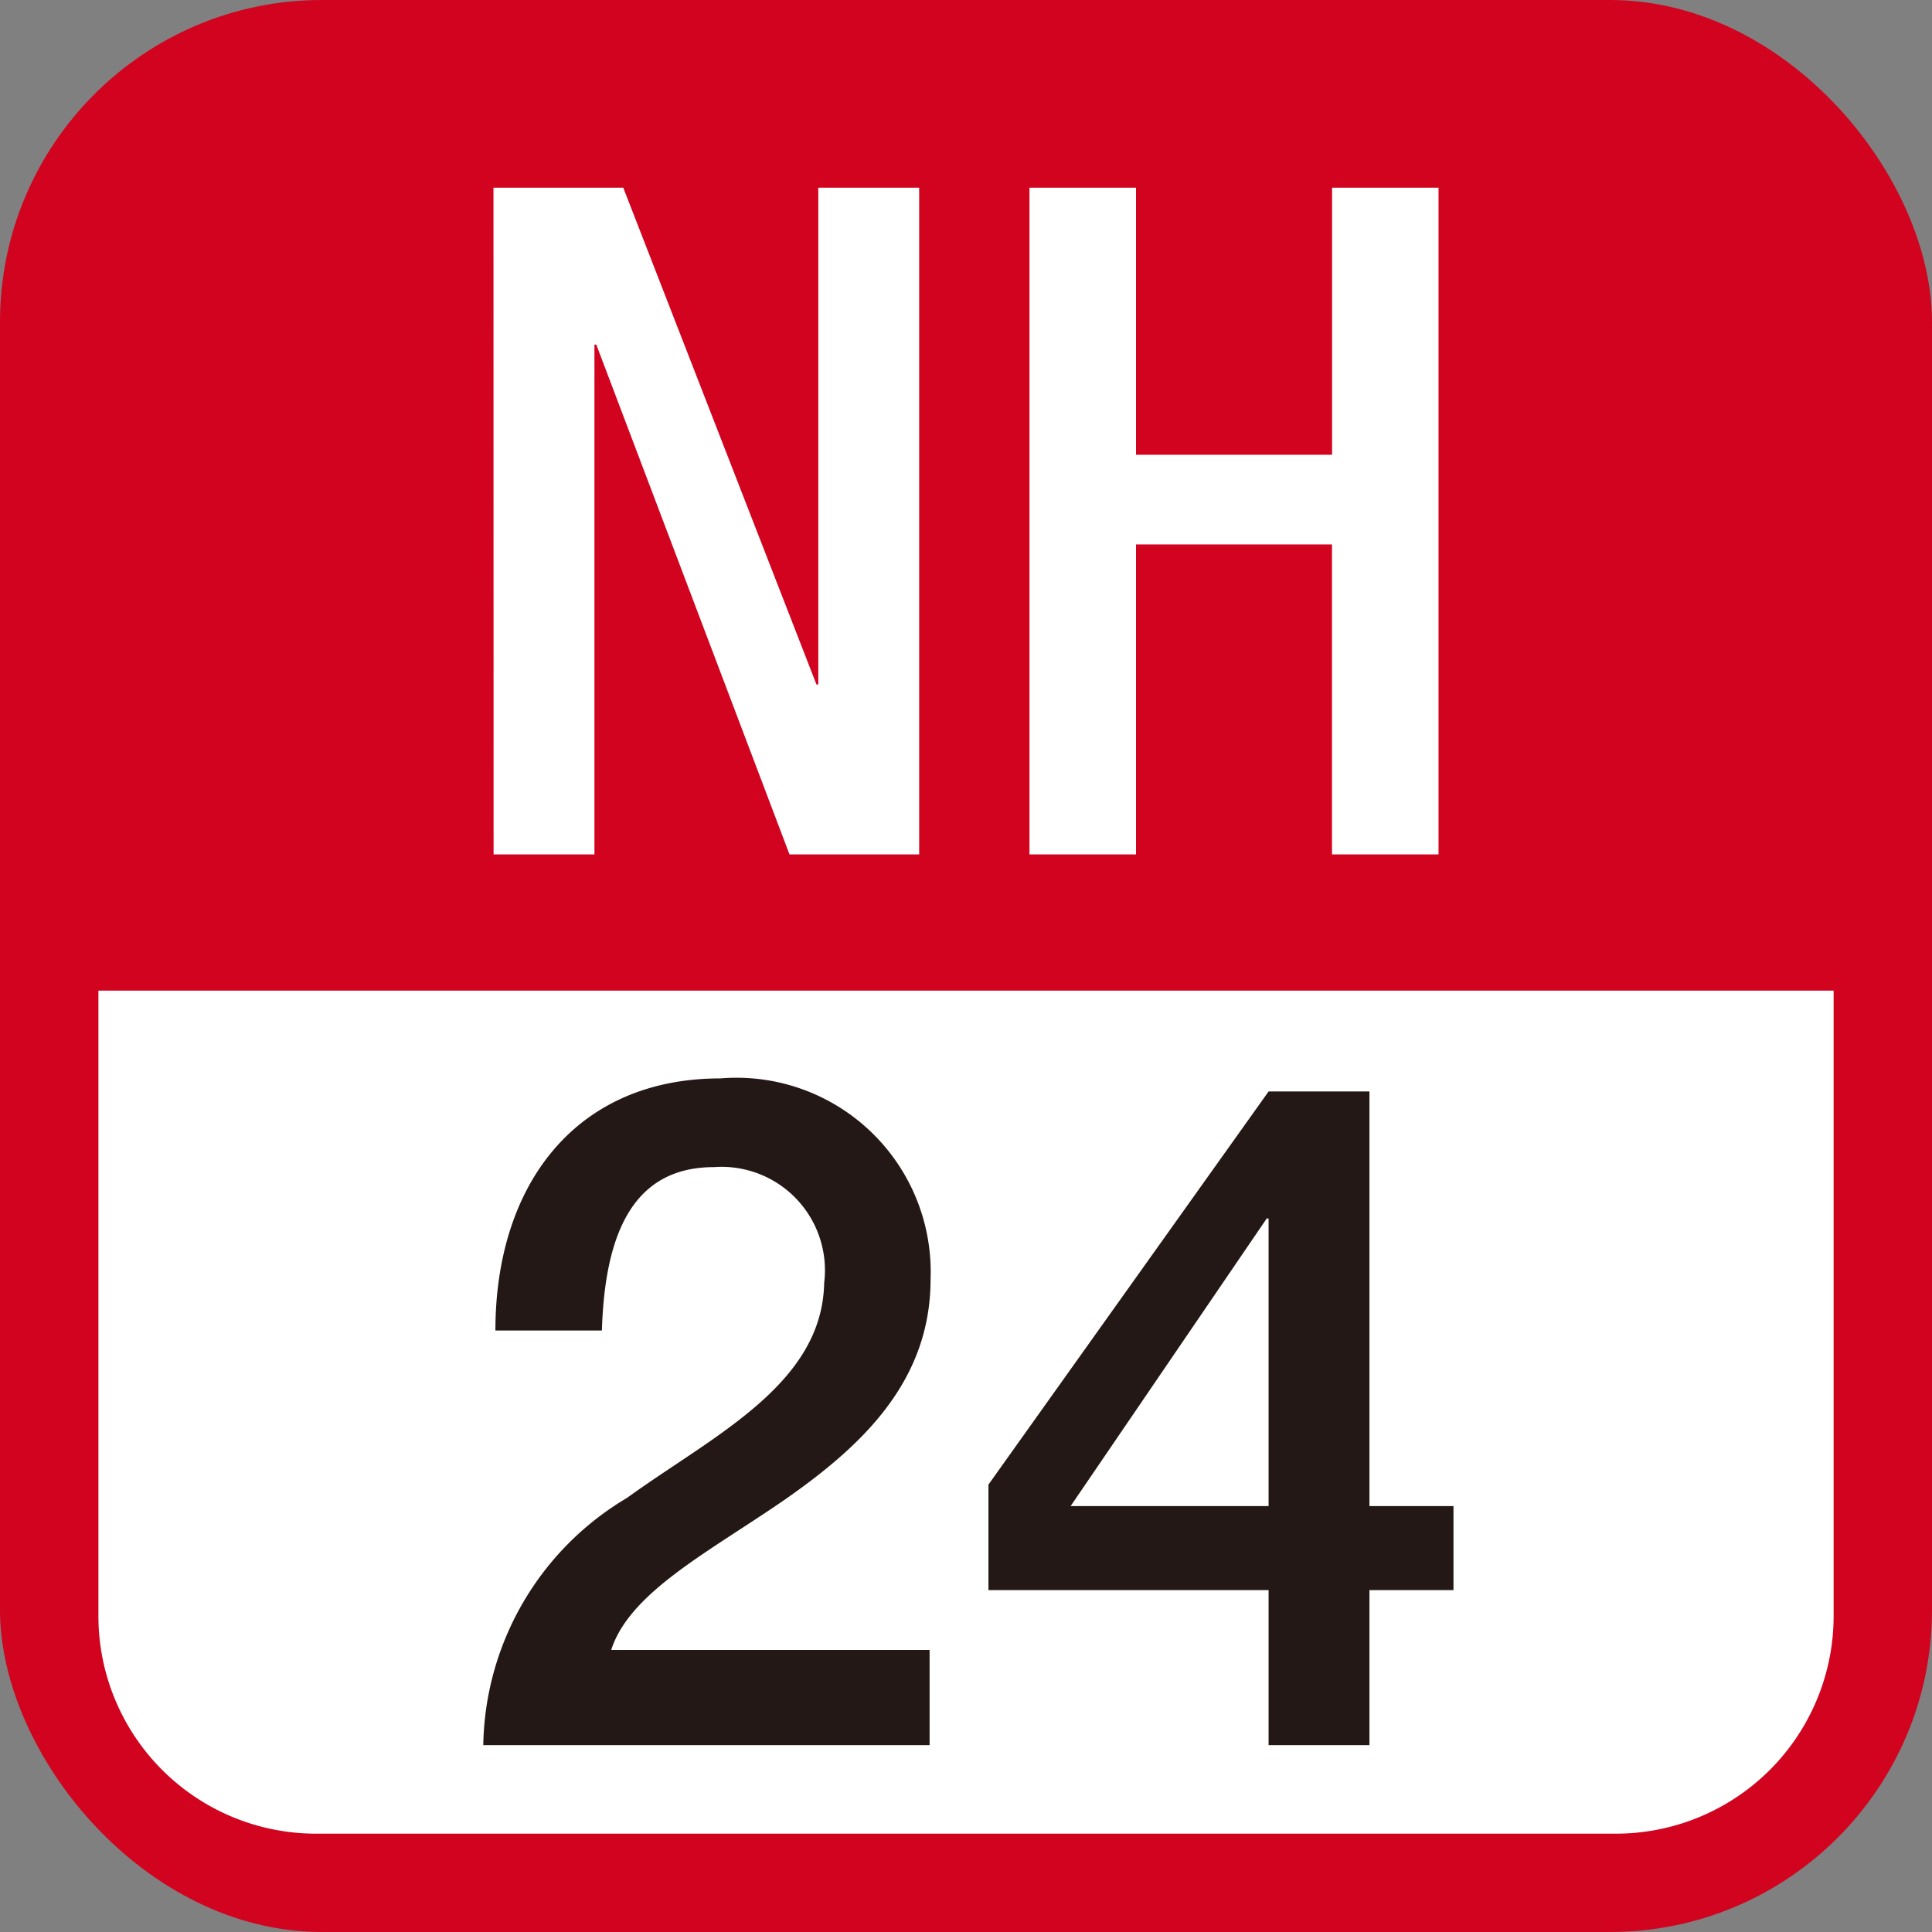
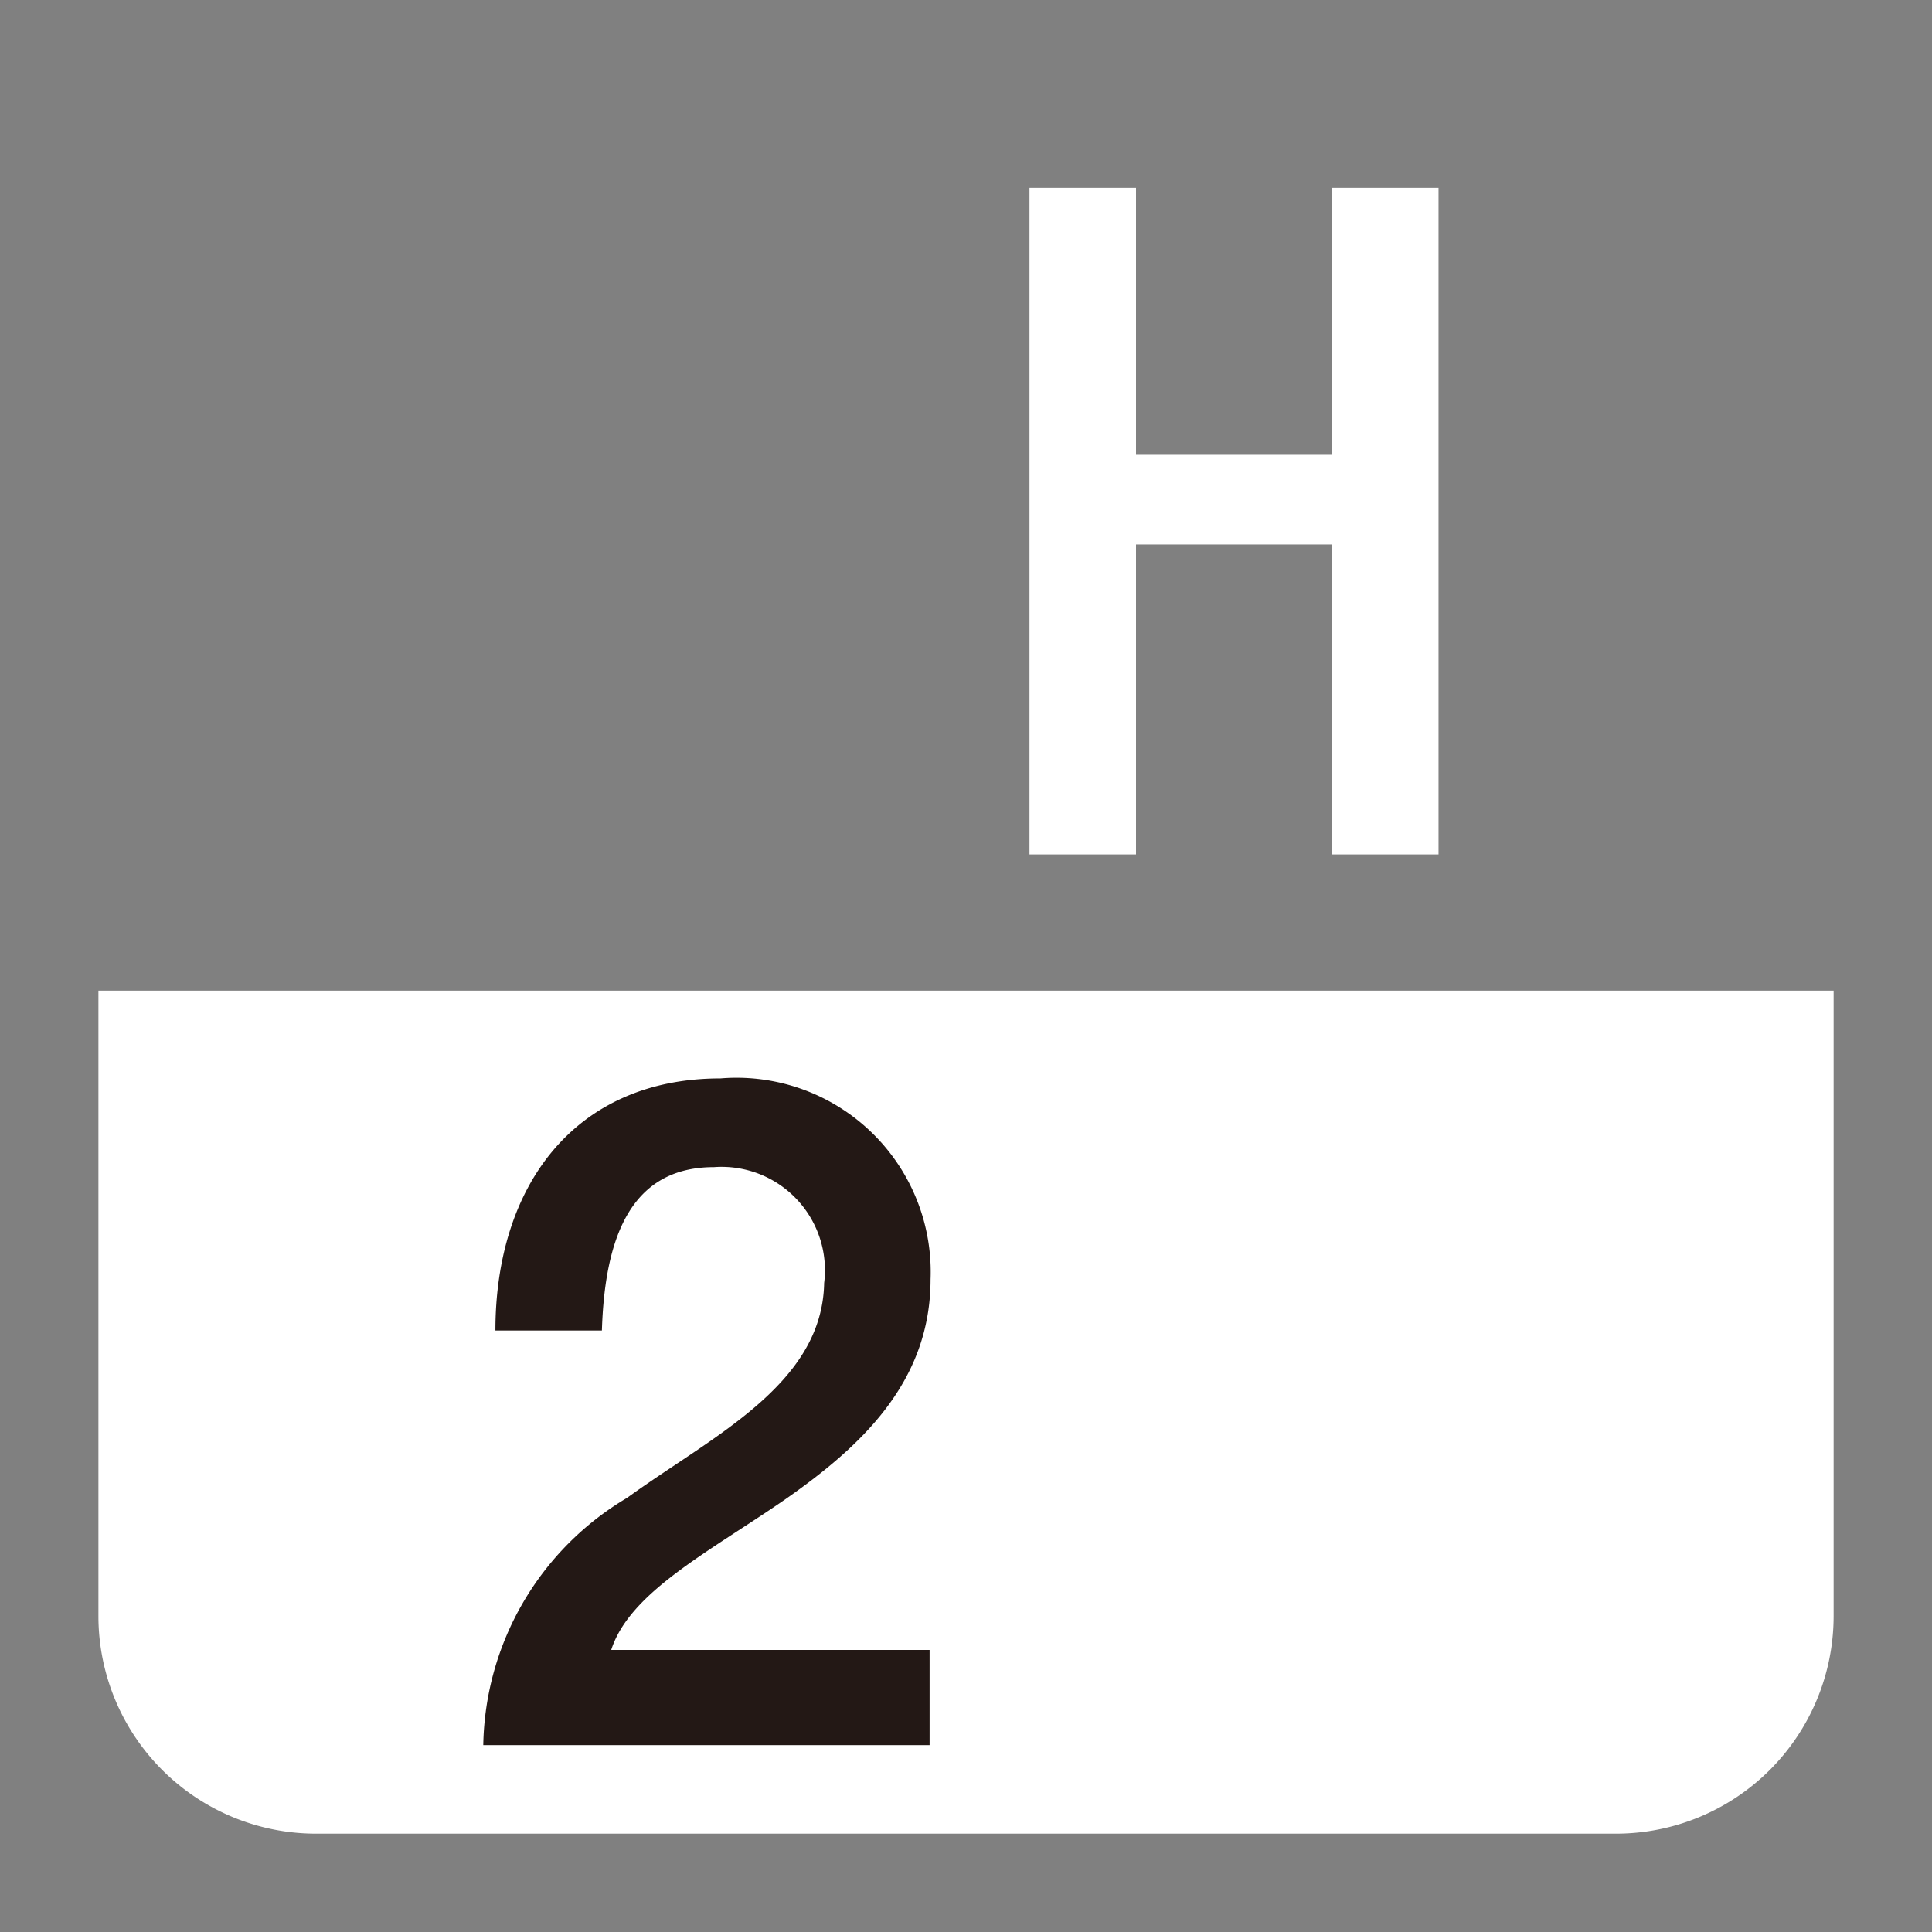
<svg xmlns="http://www.w3.org/2000/svg" viewBox="0 0 50 50">
  <rect x="0" y="0" width="50" height="50" fill="#808080" stroke="none" />
  <defs>
    <style>
      .a {
        fill: #d1031f;
      }

      .b {
        fill: #fff;
      }

      .c {
        fill: #231815;
      }
    </style>
  </defs>
  <g>
-     <rect class="a" width="50" height="50" rx="8.333" />
    <g>
      <path class="b" d="M8.173,47.455H41.827a5.634,5.634,0,0,0,5.627-5.627V25.638H2.547v16.19A5.633,5.633,0,0,0,8.173,47.455Z" />
      <g>
        <g>
-           <path class="b" d="M12.771,4.858H16.13l5,12.856h.048V4.858h2.61V22.112H20.432l-5-13.194h-.048V22.112h-2.61Z" />
          <path class="b" d="M26.643,4.858H29.4v6.911h5.074V4.858h2.755V22.112H34.472V14.089H29.4v8.023H26.643Z" />
        </g>
        <g>
          <path class="c" d="M24.058,45.164H12.507a7.583,7.583,0,0,1,3.722-6.4c2.2-1.595,5.05-2.925,5.1-5.559a2.676,2.676,0,0,0-2.852-3c-2.175,0-2.827,1.861-2.9,4.229H12.821c0-3.746,2.054-6.525,5.824-6.525a5.026,5.026,0,0,1,5.438,5.2c0,2.682-1.837,4.35-3.77,5.7C18.355,40.161,16.3,41.2,15.818,42.7h8.24Z" />
-           <path class="c" d="M37.616,41.152H35.441v4.012h-2.61V41.152h-7.25V38.421l7.25-10.174h2.61v10.73h2.175Zm-9.908-2.175h5.123V31.534h-.048Z" />
        </g>
      </g>
    </g>
  </g>
</svg>